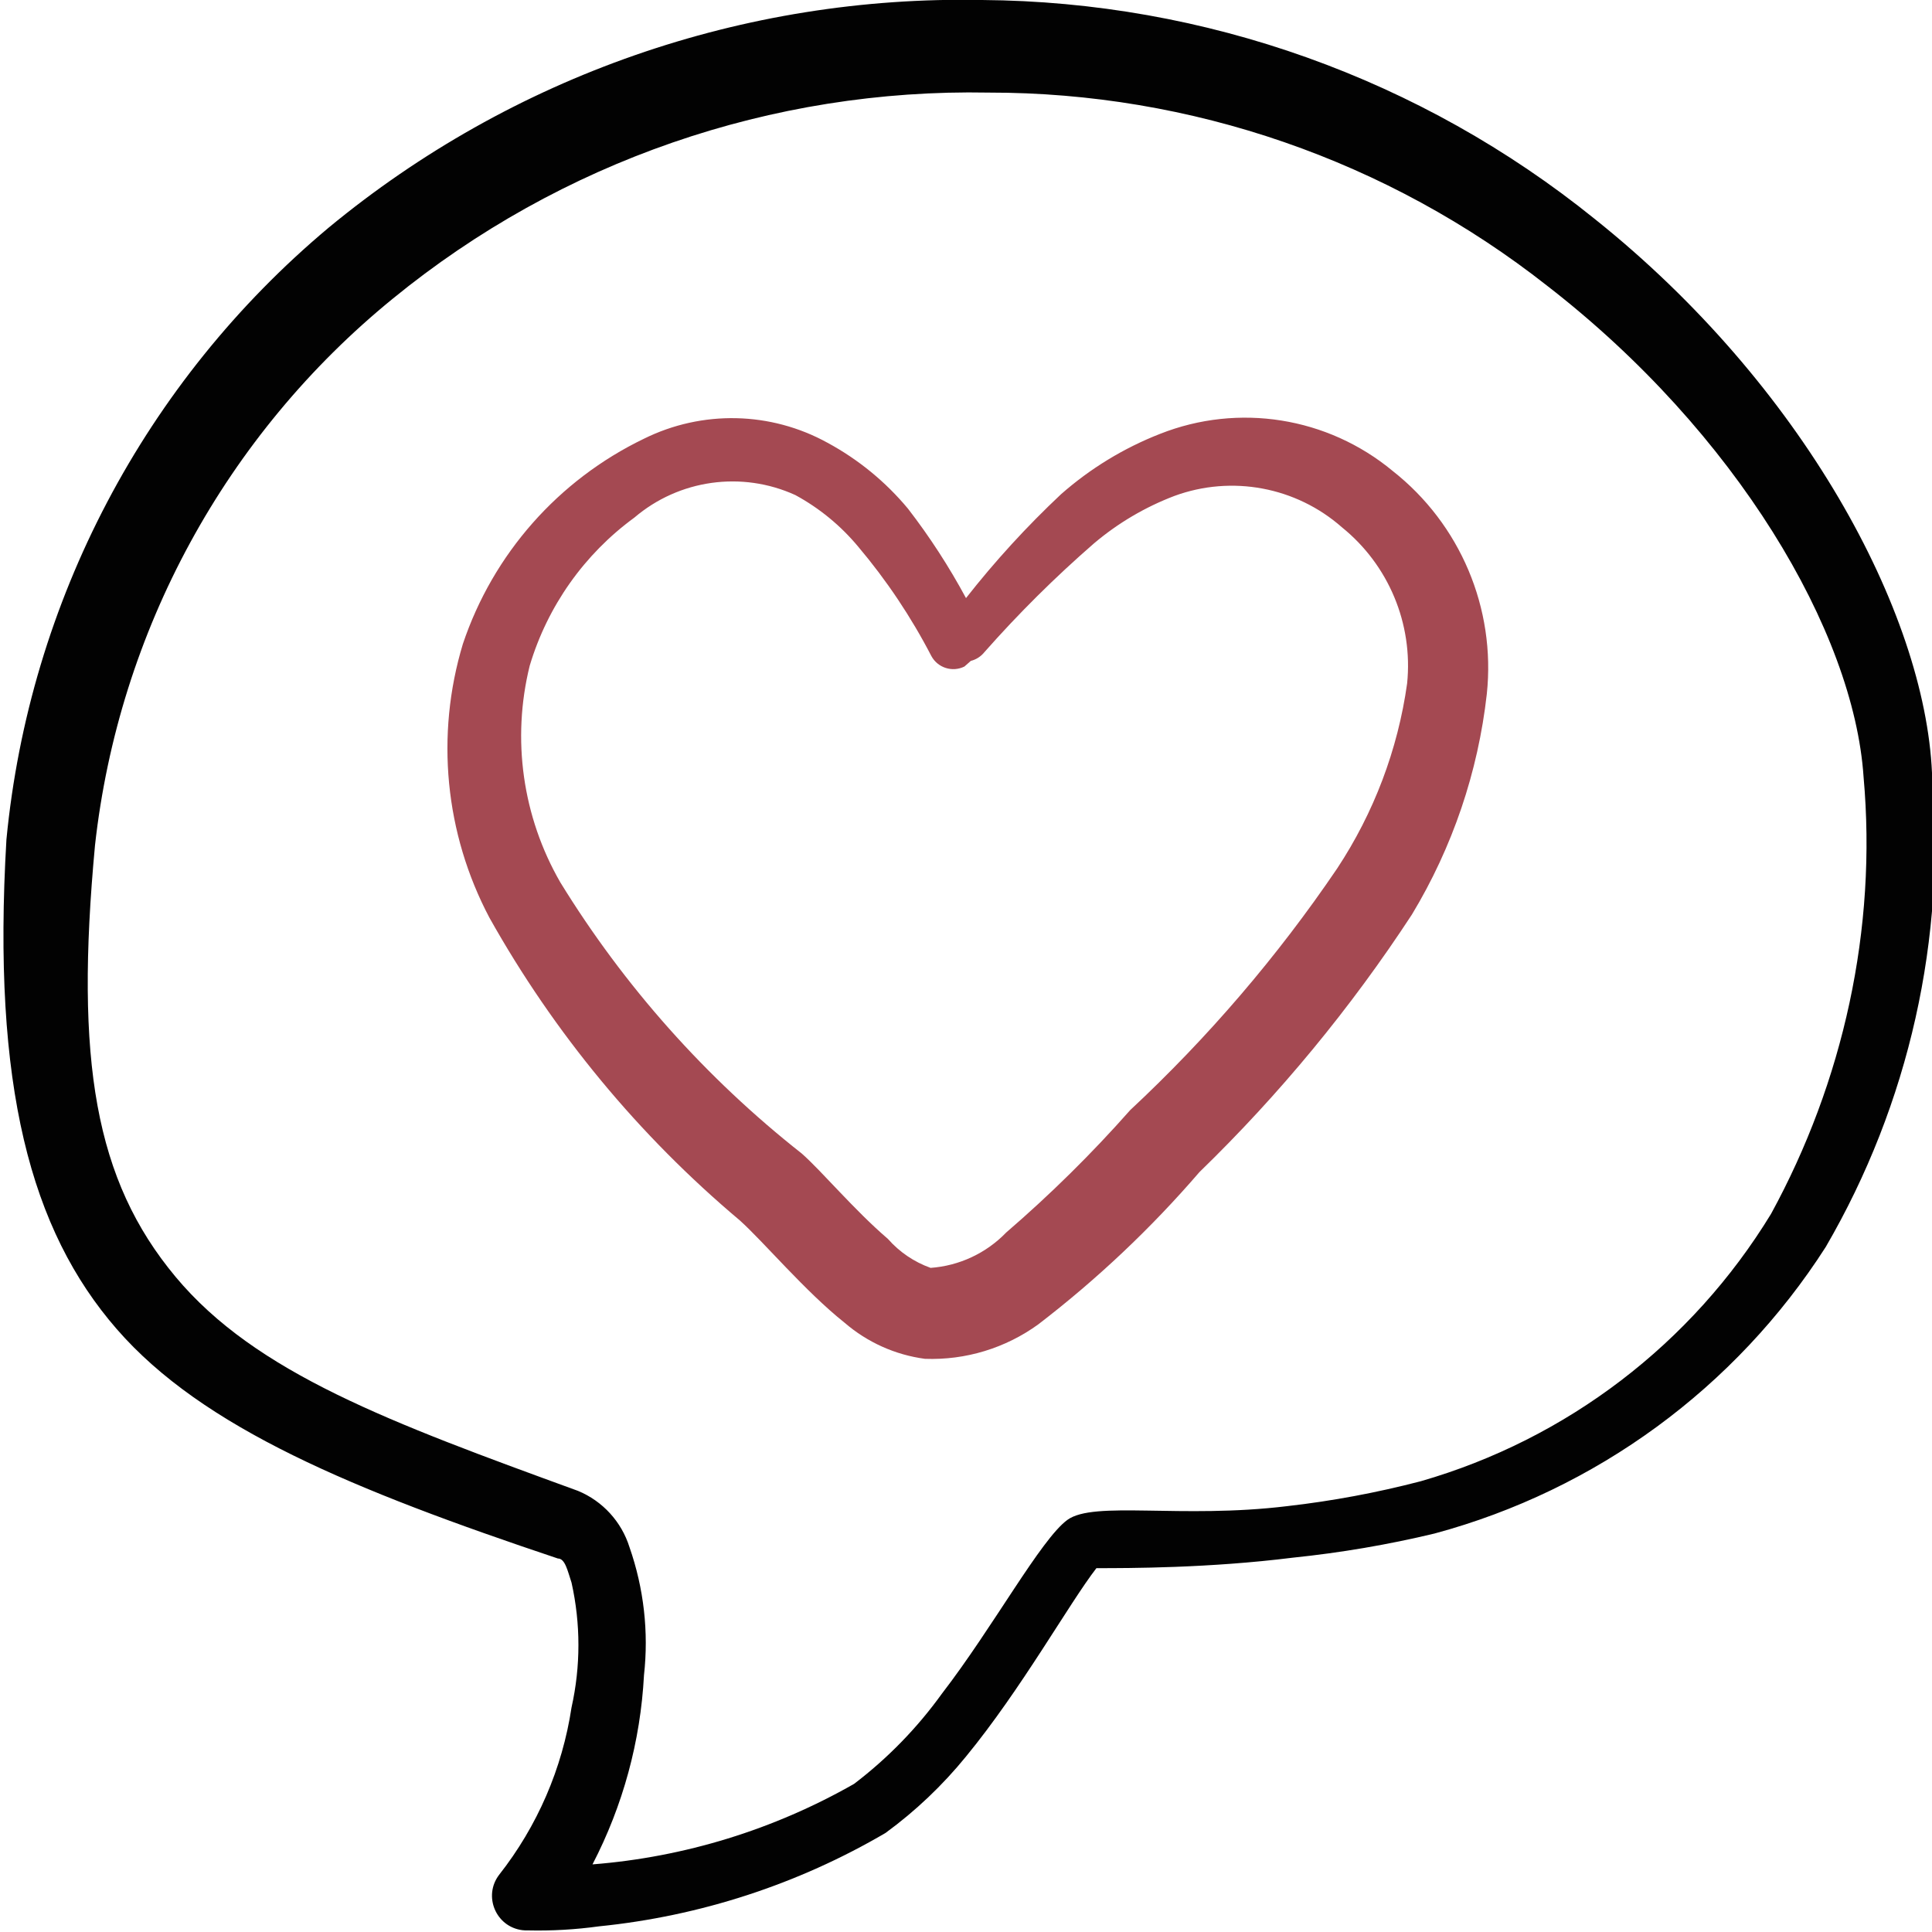
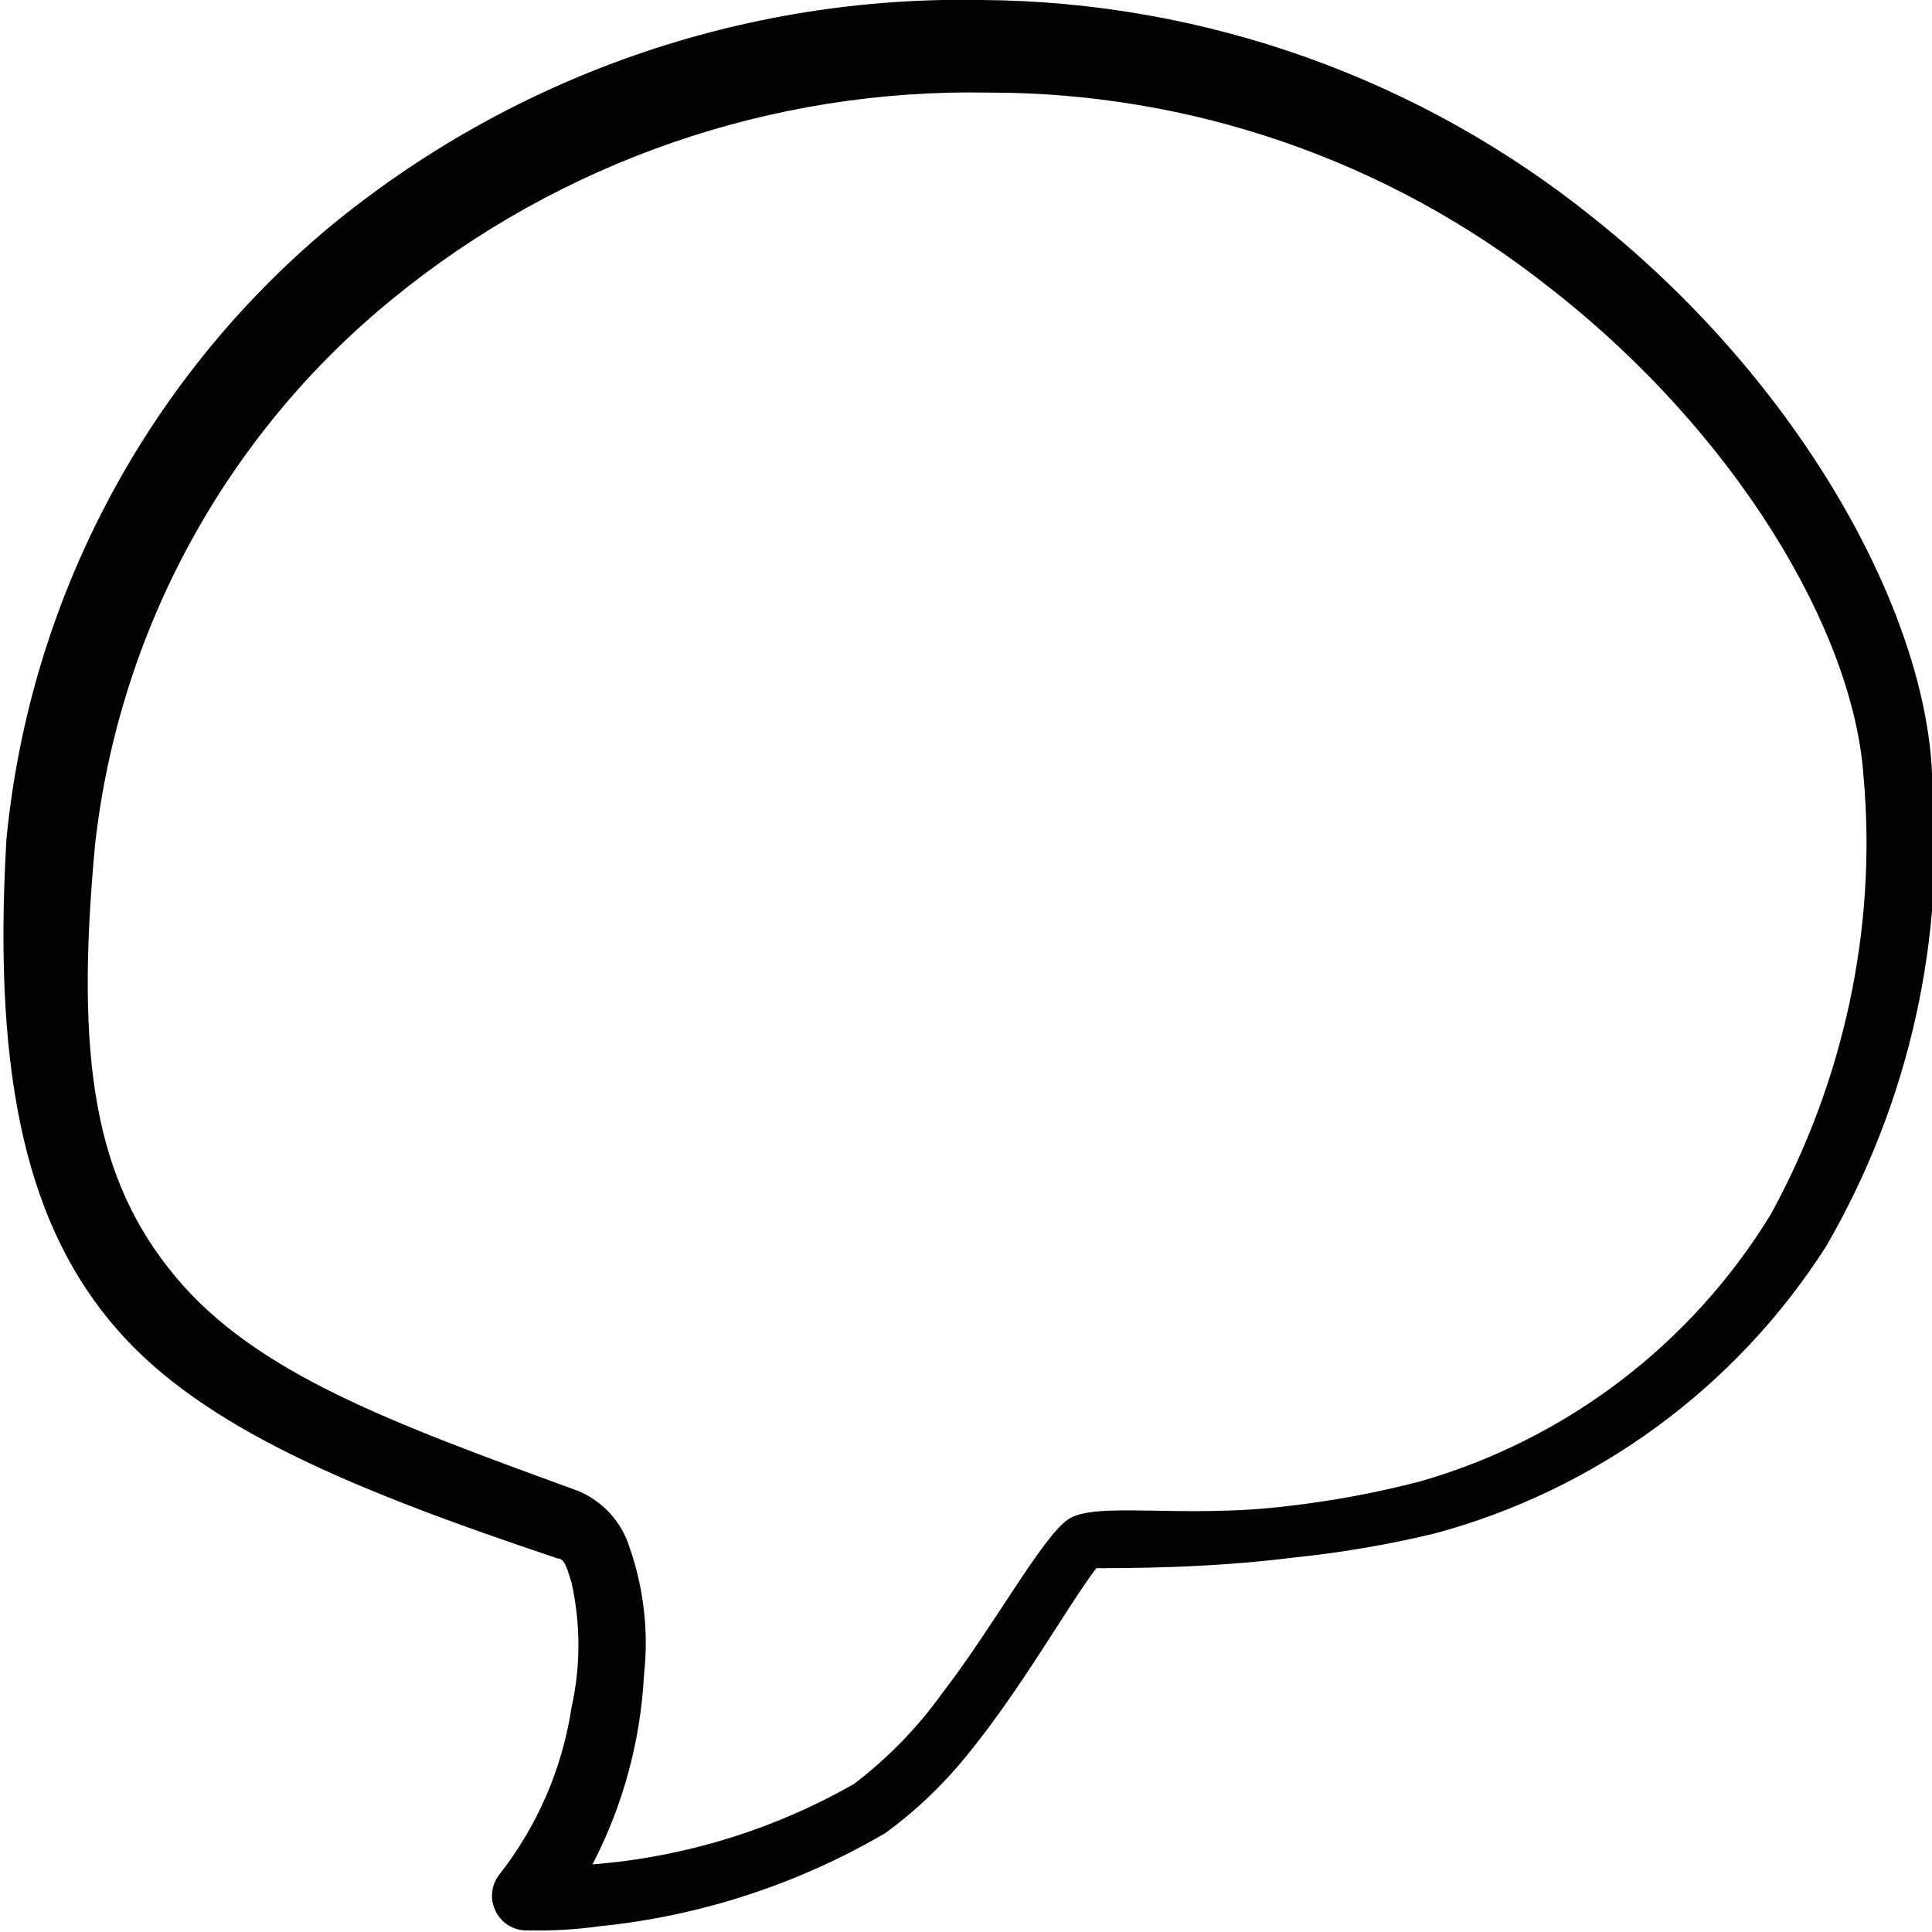
<svg xmlns="http://www.w3.org/2000/svg" viewBox="0 0 40.00 40.00" data-guides="{&quot;vertical&quot;:[],&quot;horizontal&quot;:[]}">
-   <path fill="#a44952" stroke="none" fill-opacity="1" stroke-width="1" stroke-opacity="1" id="tSvg569ec0c984" title="Path 13" d="M28.833 9.75C27.488 8.634 25.642 8.34 24.017 8.983C23.265 9.277 22.572 9.7 21.967 10.233C21.258 10.899 20.6 11.618 20 12.383C19.651 11.735 19.25 11.116 18.8 10.533C18.337 9.976 17.771 9.512 17.133 9.167C15.957 8.518 14.537 8.487 13.333 9.083C11.561 9.936 10.208 11.469 9.583 13.333C9.013 15.221 9.211 17.257 10.133 19C11.469 21.384 13.225 23.508 15.317 25.267C15.817 25.717 16.667 26.733 17.483 27.383C17.954 27.79 18.533 28.051 19.15 28.133C19.991 28.164 20.819 27.912 21.5 27.417C22.716 26.483 23.833 25.428 24.833 24.267C26.492 22.657 27.968 20.868 29.233 18.933C30.073 17.541 30.602 15.983 30.783 14.367C30.97 12.595 30.233 10.851 28.833 9.75ZM29.133 14.15C28.941 15.52 28.445 16.829 27.683 17.983C26.447 19.805 25.01 21.482 23.4 22.983C22.603 23.885 21.745 24.731 20.833 25.517C20.419 25.946 19.861 26.207 19.267 26.25C18.926 26.128 18.622 25.922 18.383 25.65C17.683 25.05 17.017 24.25 16.6 23.883C14.615 22.32 12.923 20.419 11.6 18.267C10.818 16.91 10.591 15.303 10.967 13.783C11.335 12.552 12.095 11.475 13.133 10.717C14.059 9.927 15.359 9.745 16.467 10.25C16.964 10.52 17.405 10.882 17.767 11.317C18.355 12.013 18.864 12.774 19.283 13.583C19.416 13.828 19.718 13.923 19.967 13.8C20.011 13.761 20.056 13.722 20.1 13.683C20.212 13.655 20.311 13.59 20.383 13.5C21.088 12.701 21.846 11.949 22.65 11.25C23.146 10.83 23.709 10.498 24.317 10.267C25.504 9.832 26.834 10.081 27.783 10.917C28.75 11.698 29.258 12.914 29.133 14.15Z" />
  <path fill="#020202" stroke="none" fill-opacity="1" stroke-width="1" stroke-opacity="1" id="tSvg7b64d0907b" title="Path 14" d="M40 16C39.85 12.667 37.317 7.967 33.017 4.533C29.423 1.631 24.952 0.033 20.333 0C15.403 -0.098 10.601 1.575 6.8 4.717C3.002 7.9 0.607 12.45 0.133 17.383C-0.167 22.483 0.633 25.467 2.417 27.517C4.2 29.567 7.317 30.85 11.55 32.267C11.7 32.267 11.75 32.517 11.833 32.767C12.023 33.617 12.023 34.499 11.833 35.35C11.642 36.616 11.125 37.81 10.333 38.817C9.999 39.256 10.266 39.892 10.813 39.962C10.853 39.967 10.893 39.968 10.933 39.967C11.424 39.978 11.914 39.95 12.4 39.883C14.494 39.672 16.517 39.013 18.333 37.95C18.954 37.496 19.514 36.964 20 36.367C21.15 34.967 22.133 33.2 22.7 32.467C23.383 32.467 25.033 32.467 26.767 32.25C27.754 32.148 28.734 31.982 29.7 31.75C33.044 30.849 35.932 28.733 37.8 25.817C39.527 22.849 40.295 19.421 40 16ZM36.667 25.133C35.028 27.821 32.441 29.795 29.417 30.667C28.508 30.904 27.583 31.077 26.65 31.183C24.45 31.45 22.65 31.067 22.1 31.467C21.55 31.867 20.567 33.683 19.5 35.067C18.99 35.775 18.378 36.404 17.683 36.933C16.022 37.88 14.173 38.45 12.267 38.6C12.897 37.385 13.261 36.05 13.333 34.683C13.433 33.789 13.33 32.883 13.033 32.033C12.868 31.506 12.477 31.078 11.967 30.867C8.083 29.45 5.3 28.433 3.633 26.433C1.967 24.433 1.55 21.967 1.967 17.5C2.459 13.065 4.674 9.001 8.133 6.183C11.608 3.343 15.98 1.831 20.467 1.917C24.662 1.913 28.736 3.322 32.033 5.917C35.95 8.95 38.383 13.083 38.583 16.083C38.866 19.236 38.161 22.399 36.667 25.133Z" />
  <defs />
</svg>